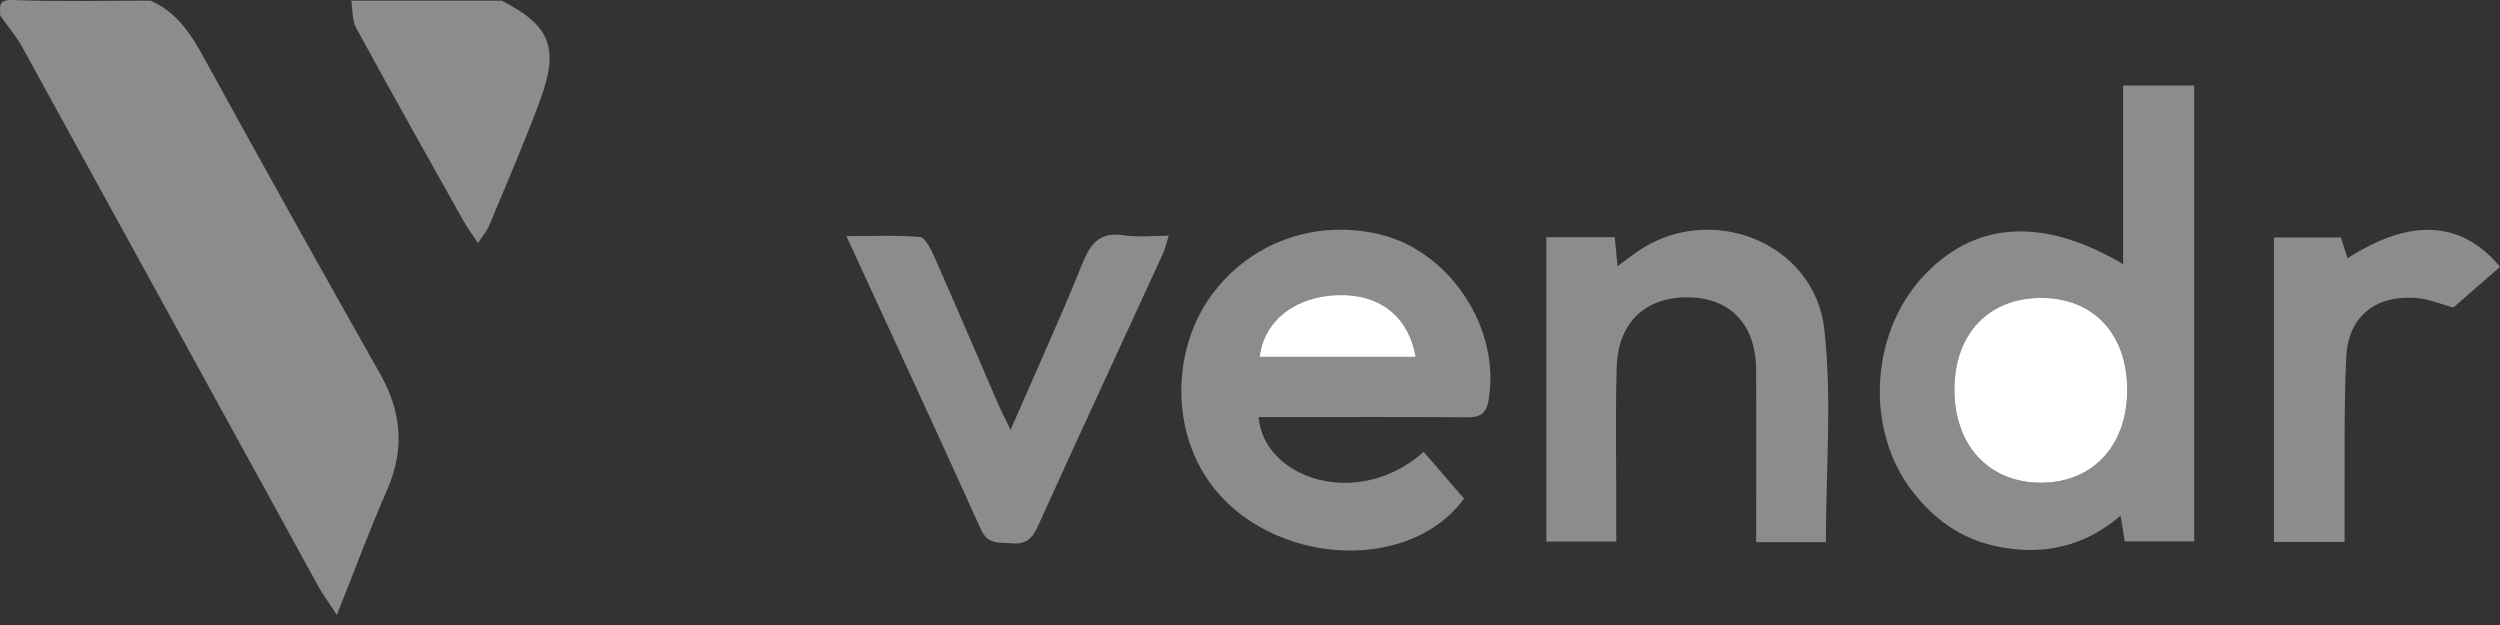
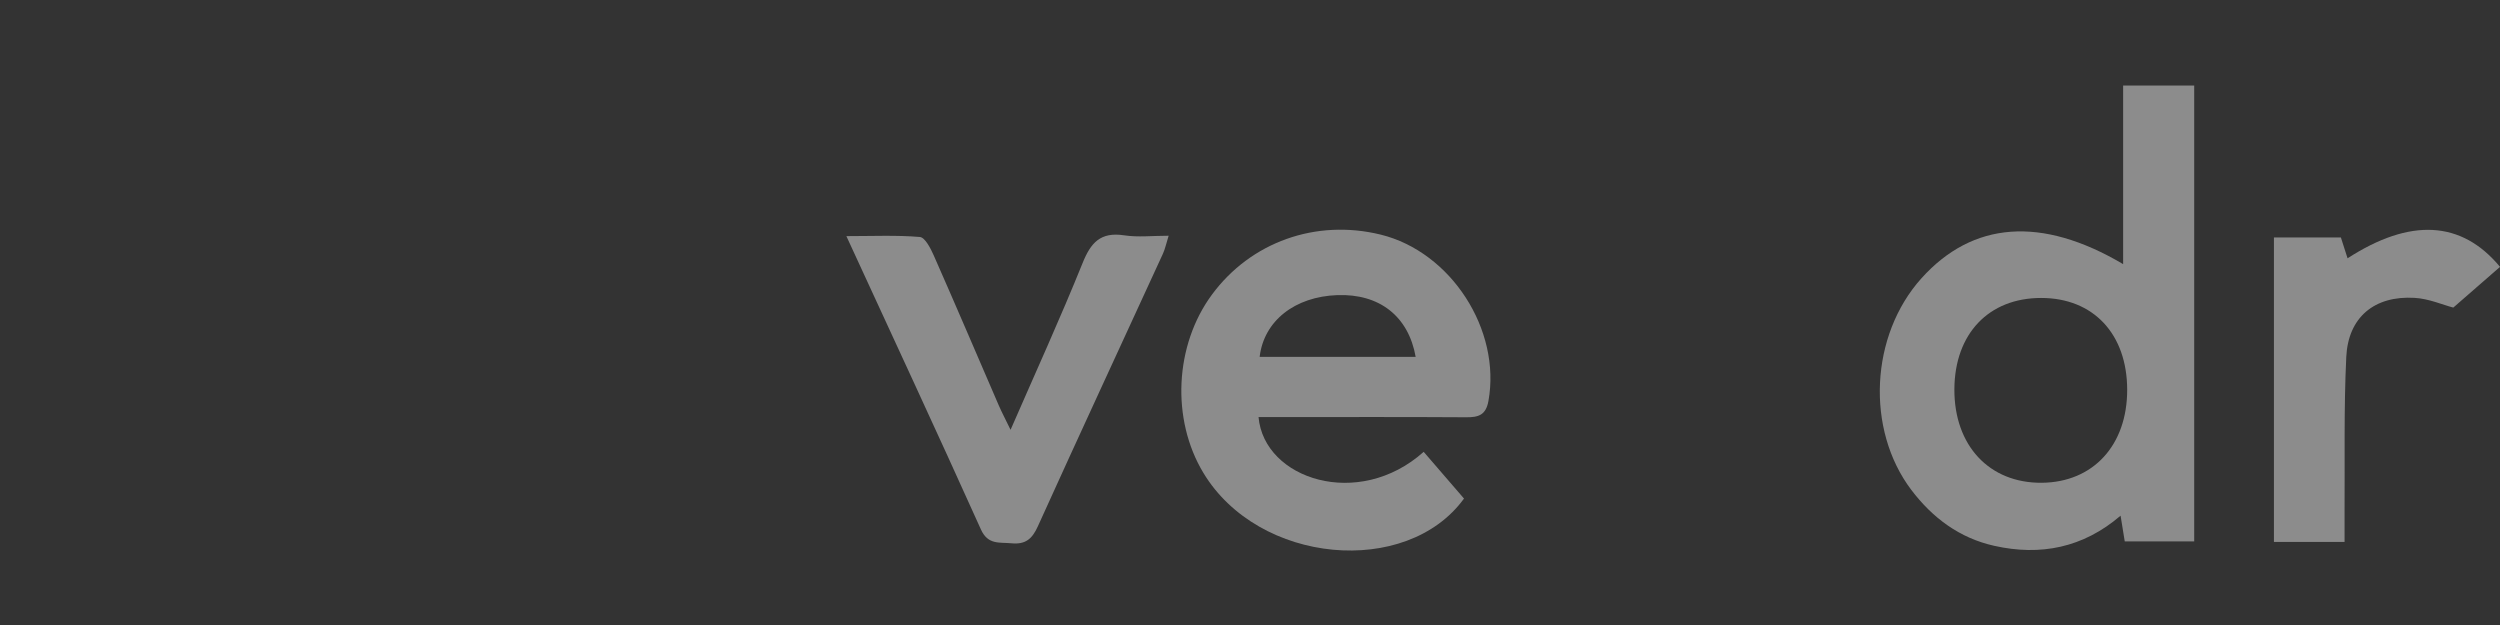
<svg xmlns="http://www.w3.org/2000/svg" width="120" height="30" viewBox="0 0 120 30" fill="none">
  <rect x="0" y="0" width="120" height="30" fill="#333333" stroke="none" />
-   <path d="M7.23 0.032C8.513 0.593 9.185 1.672 9.828 2.844C12.601 7.897 15.41 12.933 18.248 17.949C19.283 19.779 19.432 21.579 18.58 23.52C17.757 25.392 17.049 27.313 16.168 29.518C15.74 28.856 15.47 28.493 15.254 28.098C10.526 19.49 5.808 10.877 1.075 2.273C0.779 1.734 0.367 1.255 0.009 0.747C0.021 0.353 -0.145 -0.025 0.613 0.001C2.815 0.085 5.025 0.03 7.23 0.03V0.032Z" fill="#8C8C8C" />
-   <path d="M24.081 0.032C26.402 1.217 26.857 2.281 25.93 4.799C25.179 6.84 24.305 8.838 23.472 10.848C23.373 11.089 23.186 11.293 22.942 11.664C22.658 11.233 22.43 10.93 22.244 10.6C20.518 7.521 18.788 4.447 17.1 1.349C16.898 0.976 16.934 0.473 16.859 0.032H24.081Z" fill="#8C8C8C" />
  <path d="M101.91 12.68V4.105H105.322V25.987H101.988C101.932 25.64 101.872 25.27 101.788 24.752C99.99 26.295 97.941 26.695 95.731 26.201C94.063 25.831 92.761 24.86 91.74 23.512C89.549 20.609 89.769 16.093 92.231 13.356C94.686 10.629 97.987 10.357 101.91 12.678V12.68ZM102.105 18.708C102.101 16.031 100.481 14.302 97.975 14.302C95.457 14.302 93.825 16.021 93.81 18.681C93.798 21.387 95.486 23.195 98.006 23.173C100.473 23.151 102.108 21.37 102.105 18.708Z" fill="#8C8C8C" />
  <path d="M60.41 20.022C60.675 23.004 65.208 24.485 68.337 21.688C68.972 22.424 69.613 23.166 70.272 23.931C67.521 27.72 60.413 27.102 57.76 22.694C56.209 20.121 56.383 16.567 58.174 14.141C60.037 11.616 63.166 10.501 66.267 11.26C69.651 12.088 72.061 15.836 71.445 19.247C71.322 19.93 70.963 20.034 70.366 20.029C67.439 20.01 64.514 20.02 61.587 20.02C61.197 20.02 60.807 20.02 60.408 20.02L60.41 20.022ZM60.463 17.131H67.952C67.605 15.174 66.211 14.095 64.197 14.165C62.148 14.237 60.665 15.405 60.463 17.131Z" fill="#8C8C8C" />
-   <path d="M87.646 26.023H84.297C84.297 25.614 84.297 25.238 84.297 24.86C84.297 22.477 84.309 20.092 84.293 17.709C84.278 15.61 83.084 14.331 81.132 14.274C79.026 14.211 77.668 15.439 77.603 17.612C77.535 19.955 77.584 22.299 77.581 24.644C77.581 25.07 77.581 25.498 77.581 25.994H74.226V11.387H77.507C77.55 11.833 77.588 12.223 77.641 12.779C78.005 12.511 78.294 12.288 78.592 12.078C82.066 9.669 87.09 11.606 87.566 15.802C87.944 19.127 87.643 22.526 87.643 26.023H87.646Z" fill="#8C8C8C" />
  <path d="M48.507 20.631C49.708 17.875 50.895 15.277 51.962 12.632C52.359 11.642 52.828 11.122 53.962 11.296C54.619 11.397 55.303 11.315 56.095 11.315C55.977 11.69 55.926 11.95 55.818 12.184C53.815 16.546 51.793 20.9 49.812 25.274C49.542 25.869 49.222 26.143 48.553 26.078C47.973 26.021 47.422 26.167 47.082 25.409C44.998 20.78 42.855 16.177 40.626 11.334C41.892 11.334 43.028 11.281 44.153 11.375C44.401 11.397 44.668 11.917 44.817 12.254C45.874 14.649 46.902 17.056 47.941 19.459C48.096 19.815 48.279 20.157 48.507 20.631Z" fill="#8C8C8C" />
  <path d="M112.541 26.013H109.149V11.399H112.363C112.455 11.681 112.568 12.037 112.683 12.398C115.685 10.458 118.152 10.576 120.001 12.81C119.267 13.45 118.523 14.098 117.758 14.764C117.247 14.63 116.583 14.336 115.899 14.297C113.971 14.184 112.712 15.227 112.621 17.136C112.503 19.593 112.556 22.061 112.539 24.523C112.536 24.993 112.539 25.462 112.539 26.013H112.541Z" fill="#8C8C8C" />
-   <path d="M102.106 18.705C102.111 21.368 100.476 23.149 98.006 23.171C95.486 23.192 93.799 21.387 93.811 18.679C93.823 16.019 95.457 14.3 97.975 14.3C100.481 14.3 102.103 16.028 102.106 18.705Z" fill="white" />
-   <path d="M60.464 17.131C60.666 15.405 62.149 14.237 64.198 14.165C66.212 14.095 67.606 15.174 67.953 17.131H60.464Z" fill="white" />
</svg>